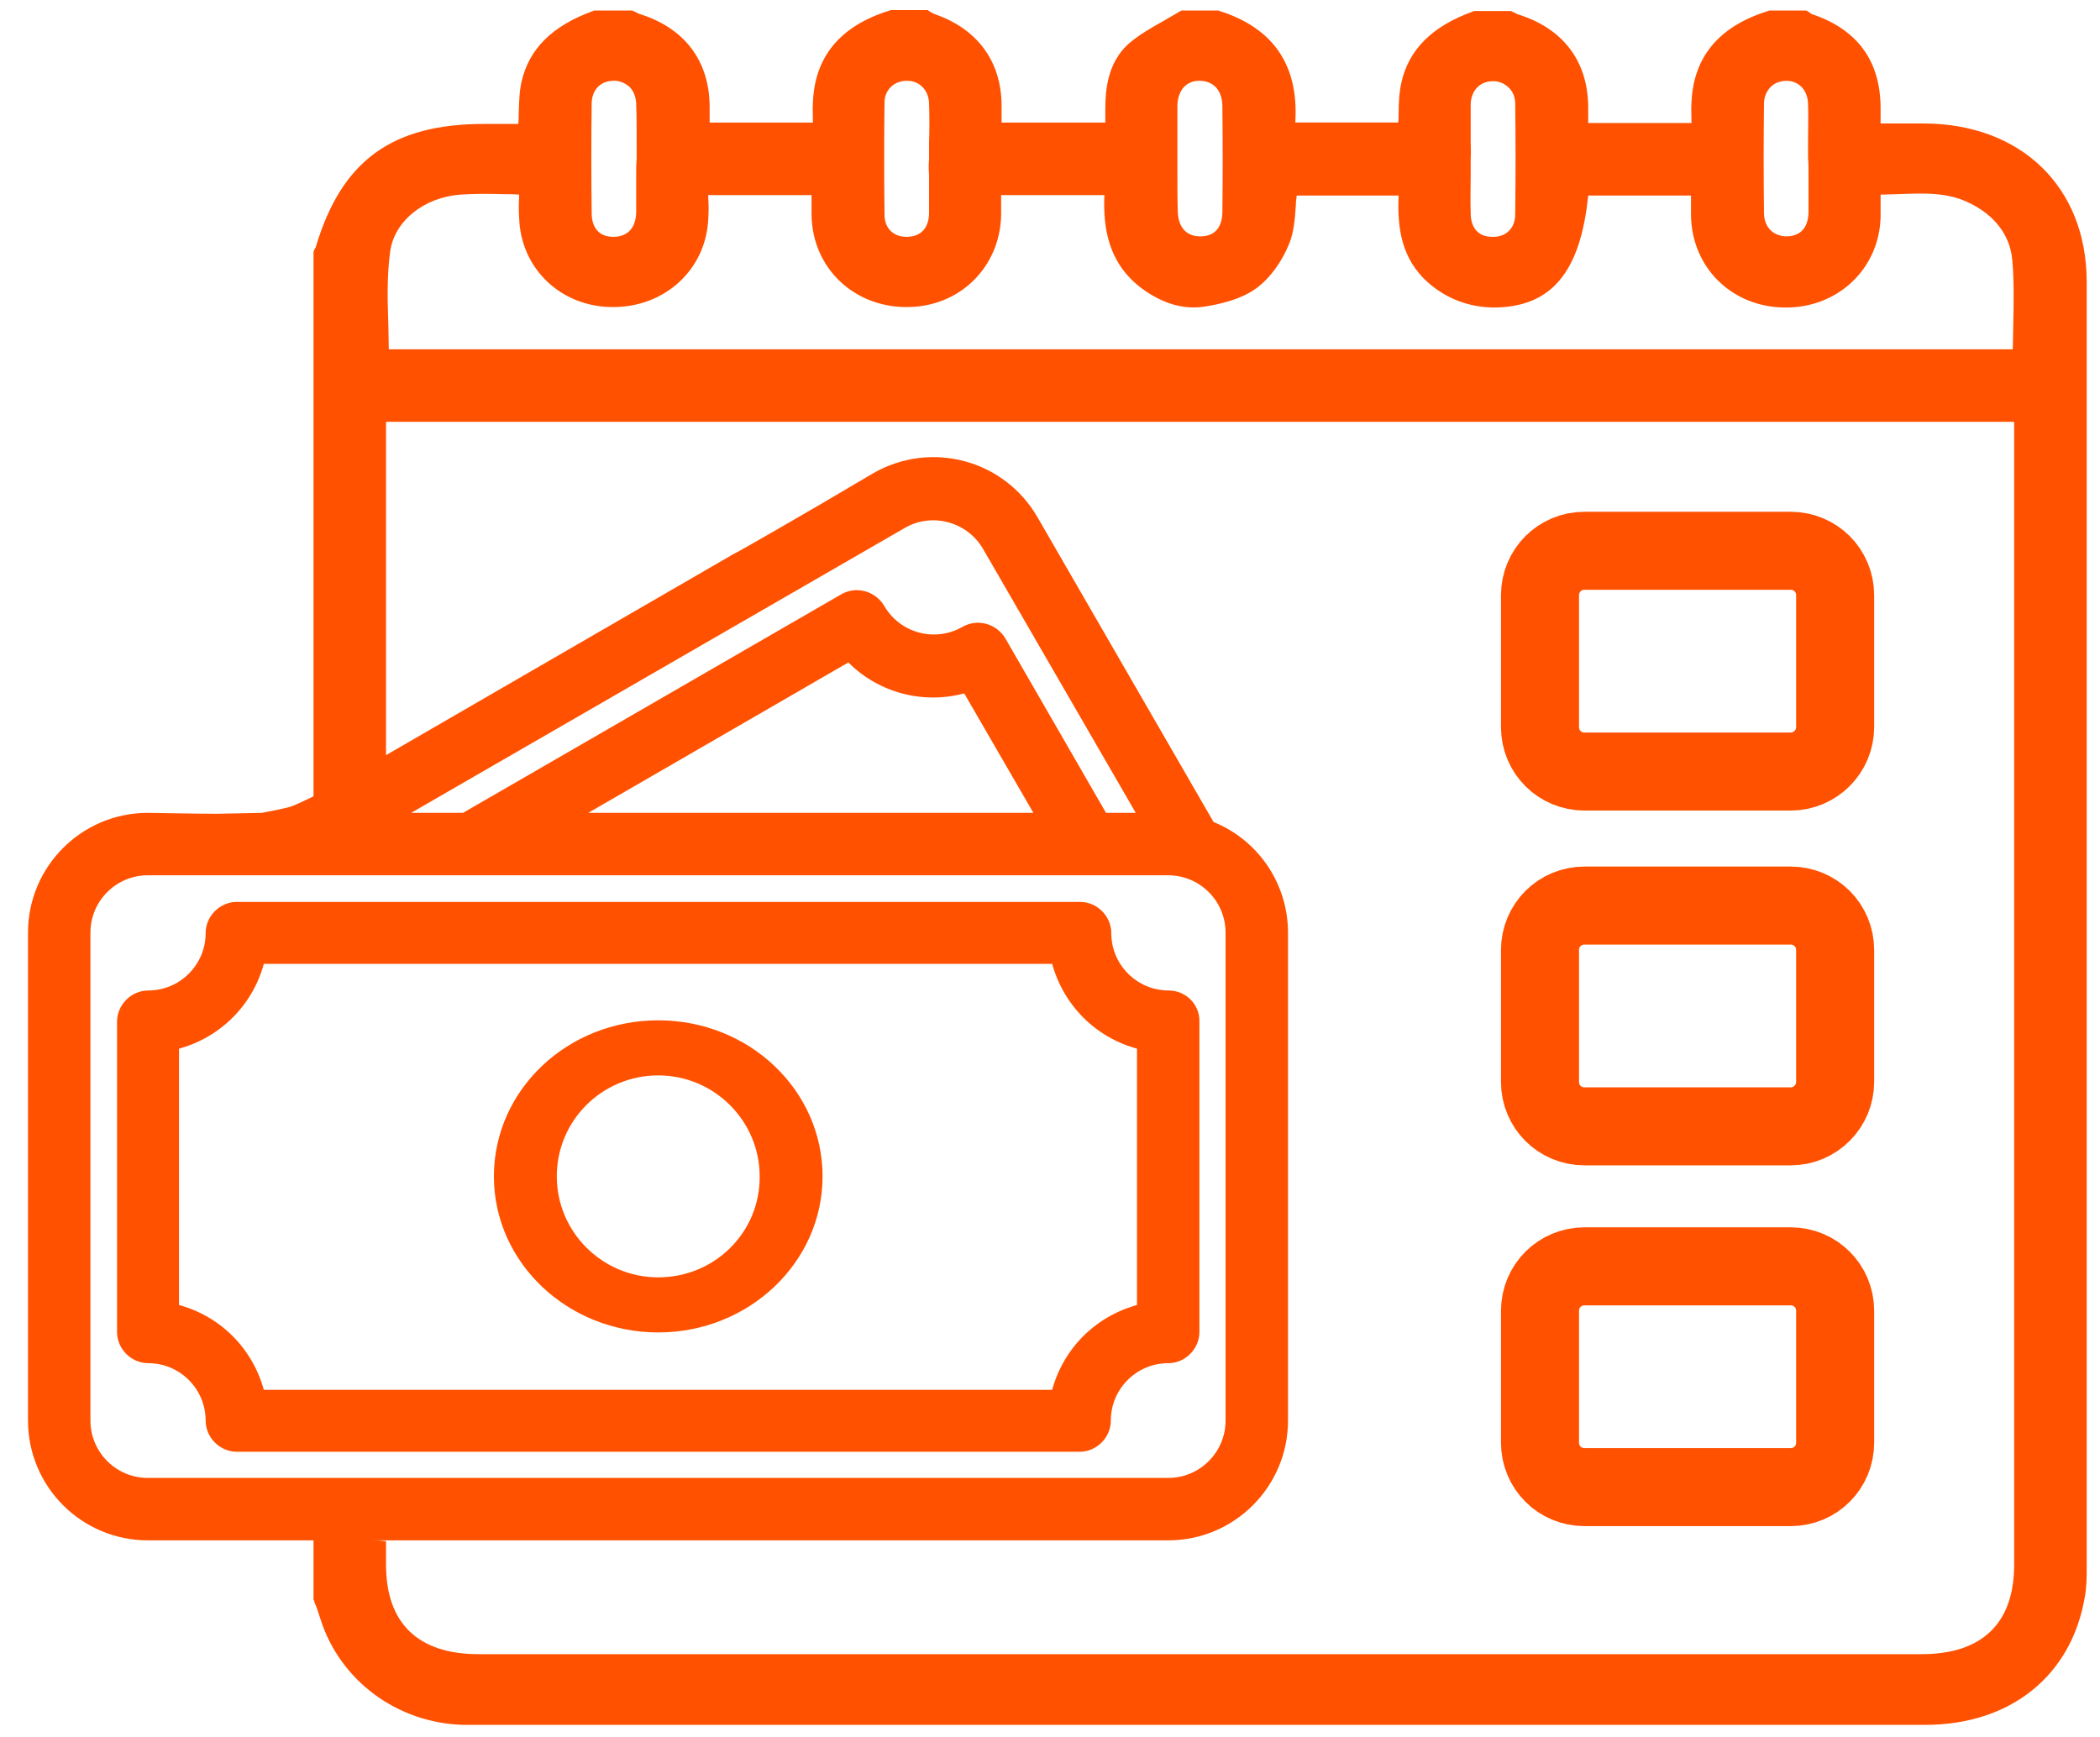
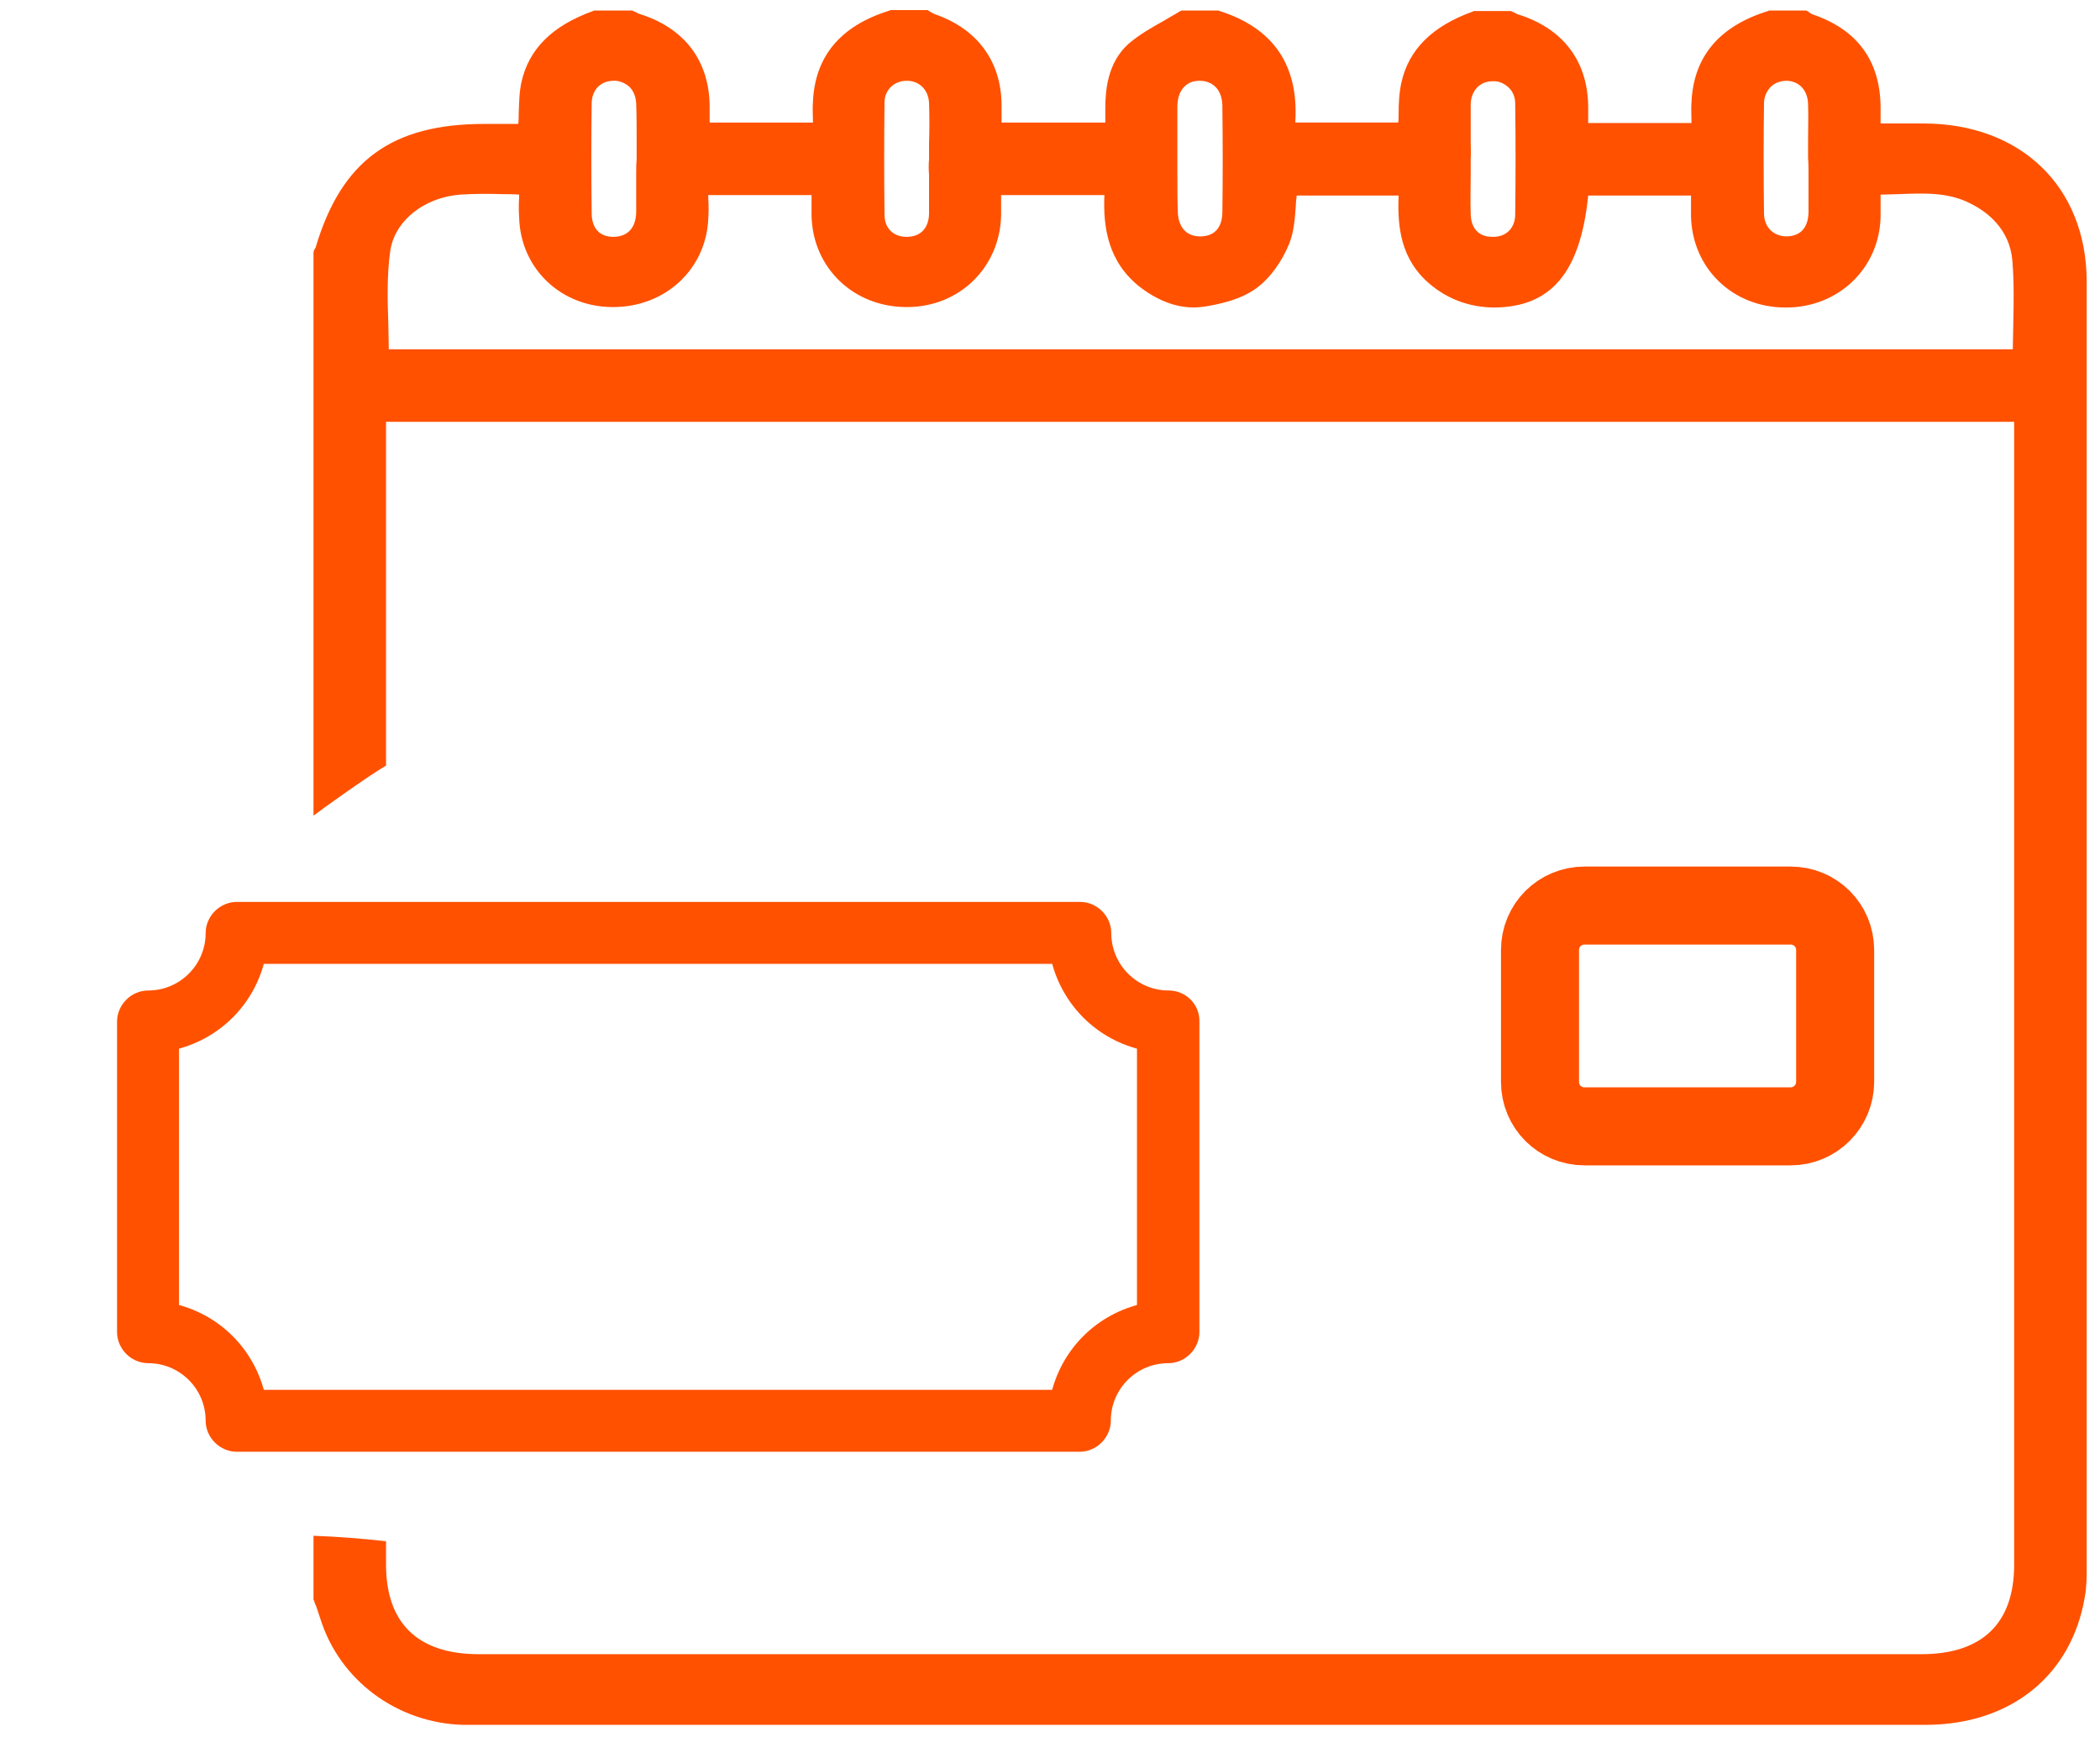
<svg xmlns="http://www.w3.org/2000/svg" version="1.1" id="Capa_1" x="0px" y="0px" viewBox="0 0 457.5 378.4" style="enable-background:new 0 0 457.5 378.4;" xml:space="preserve">
  <style type="text/css">
	.st0{fill:#FF5100;stroke:#FF5100;stroke-width:4;stroke-miterlimit:10;}
	.st1{fill:#FF5100;}
	.st2{fill:none;stroke:#FF5100;stroke-width:17;stroke-miterlimit:10;}
</style>
  <g id="cash_00000165227372247044970060000013766884843638000027_">
-     <path class="st0" d="M143.4,224.3c-18.7,0-33.8,14.3-33.8,32s15.2,32,33.8,32s33.8-14.3,33.8-32S162.1,224.3,143.4,224.3z    M143.4,280.3c-13.3,0-24.1-10.8-24.1-24c0-13.3,10.8-24,24.1-24s24.1,10.8,24.1,24C167.6,269.6,156.8,280.3,143.4,280.3z" />
-     <path class="st0" d="M263,180.7l-38.7-67c-6.7-11.6-21.4-15.5-33-8.9c-0.5,0.3-11.2,6.6-11.2,6.6s-17.5,10.2-19.4,11.1l-89.5,51.8   c0,0-5.4,2.7-7.1,3.3c-1.9,0.6-6.9,1.5-6.9,1.5s-9.6,0.2-10.1,0.2c-4.1,0-13.9-0.2-14.9-0.2c-13.3,0-24.1,10.8-24.1,24.1v106.3   c0,13.3,10.8,24.1,24.1,24.1h222.3c13.3,0,24.1-10.8,24.1-24.1V203.2C278.6,193.2,272.4,184.2,263,180.7z M196.1,113.3   c6.9-4,15.8-1.6,19.8,5.3l35,60.5h-11.1l-22.5-39c-1.4-2.3-4.3-3.1-6.6-1.8c-7,4-15.8,1.6-19.8-5.3c-1.4-2.3-4.3-3.1-6.6-1.8   l-82.9,47.9H82.1L196.1,113.3z M228.6,179.1H120.7l64.5-37.3c6.4,7.3,16.6,10,25.8,6.9L228.6,179.1z M269,309.5   c0,8-6.5,14.5-14.5,14.5H32.2c-8,0-14.5-6.5-14.5-14.5V203.2c0-8,6.5-14.5,14.5-14.5h222.3c8,0,14.5,6.5,14.5,14.5V309.5z" />
    <path class="st0" d="M254.6,217.8c-8,0-14.5-6.5-14.5-14.5c0-2.6-2.2-4.8-4.8-4.8H51.6c-2.6,0-4.8,2.2-4.8,4.8   c0,8-6.5,14.5-14.5,14.5c-2.6,0-4.8,2.2-4.8,4.8v67.6c0,2.6,2.2,4.8,4.8,4.8c8,0,14.5,6.5,14.5,14.5c0,2.6,2.2,4.8,4.8,4.8h183.6   c2.6,0,4.8-2.2,4.8-4.8c0-8,6.5-14.5,14.5-14.5c2.6,0,4.8-2.2,4.8-4.8v-67.6C259.4,219.9,257.2,217.8,254.6,217.8z M249.7,285.9   c-9.5,2-16.9,9.3-18.9,18.9H55.9c-2-9.5-9.3-16.9-18.9-18.9v-59c9.5-2,16.9-9.3,18.9-18.9h174.9c2,9.5,9.3,16.9,18.9,18.9   L249.7,285.9L249.7,285.9z" />
  </g>
  <g>
    <path class="st1" d="M419.2,26.9h-9.5v-3.6c-0.1-10.1-5.1-16.9-14.9-20.2c-0.1,0-0.3-0.2-0.5-0.3c-0.1-0.1-0.3-0.2-0.4-0.3   l-0.4-0.2h-8.1l-0.2,0.1c-10.7,3.3-16.3,10-16.7,20c-0.1,1.3,0,2.6,0,4v0.4H346v-3.6c-0.1-10-5.6-17.1-15.4-20.1   c-0.2-0.1-0.4-0.2-0.6-0.3c-0.2-0.1-0.3-0.2-0.5-0.2l-0.3-0.2h-8.1l-0.2,0.1c-8.9,3.2-14,8.3-15.6,15.5c-0.5,2.3-0.6,4.5-0.6,6.9   c0,0.6,0,1.2-0.1,1.8h-22.4v-0.3c0.7-12.2-4.8-20.3-16.5-24l-0.2-0.1h-8.1L257,2.5c-1.1,0.7-2.3,1.3-3.4,2   c-2.7,1.5-5.5,3.1-7.8,5.1c-4.5,4.1-5,10-5,14.1v3h-22.6v-3.9c-0.1-9.5-5.3-16.5-14.5-19.7c-0.3-0.1-0.5-0.2-0.8-0.4   c-0.2-0.1-0.4-0.2-0.5-0.3l-0.3-0.2H194l-0.2,0.1c-10.7,3.3-16.3,10-16.7,20c-0.1,1.3,0,2.6,0,4v0.4h-22.5v-3.6   C154.5,13.1,149,6,139.2,3c-0.2-0.1-0.4-0.2-0.6-0.3c-0.2-0.1-0.3-0.2-0.5-0.2l-0.3-0.2h-8.4l-0.2,0.1c-8.9,3.2-14,8.3-15.6,15.5   c-0.5,2.3-0.5,4.5-0.6,7c0,0.7,0,1.4-0.1,2.1h-7.4c-20.1,0-31.1,8-36.7,26.8c0,0.1-0.1,0.2-0.2,0.4c-0.1,0.1-0.1,0.2-0.2,0.4   l-0.1,0.3v122.8c1.3-1,11.7-8.5,15.8-10.9V91.9h354.7v249c0,12.8-7,19.5-20.2,19.5H104.3c-13.2,0-20.2-6.7-20.2-19.5v-5.1   c-5.3-0.6-10.5-1-15.8-1.2v13.9l0.1,0.2c0.1,0.4,0.3,0.9,0.5,1.3c0.3,0.9,0.6,1.8,0.9,2.7c4.2,13.4,16.7,22.7,31.1,23.1h318.5   c18.6,0,31.9-10.7,34.8-27.9c0.4-2.2,0.4-4.4,0.4-6.4V61.2C454.5,40.7,440.3,27,419.2,26.9z M384.3,22.5c0-1.4,0.6-2.7,1.5-3.6   c0.9-0.9,2.2-1.3,3.5-1.3c2.7,0.1,4.5,2.1,4.6,5c0.1,2.7,0,5.5,0,8.2v3.6c0.1,1.3,0.1,2.4,0.1,3.5v8.4c-0.1,3.3-1.7,5.1-4.7,5.2   c-2.9,0-4.9-1.9-5-4.9C384.2,38.3,384.2,30.2,384.3,22.5z M320.4,38.2v-3.6c0.1-1.3,0-2.6,0-3.8v-8.1c0.1-2.9,1.9-4.9,4.6-5   c1.4-0.1,2.6,0.4,3.6,1.3c1,0.9,1.5,2.2,1.5,3.6c0.1,7.6,0.1,15.7,0,24.1c0,3-2,5-5,4.9c-3,0-4.7-1.9-4.7-5.2   C320.3,43.7,320.4,40.9,320.4,38.2z M256.5,23c0.1-3.4,2-5.5,5-5.4c2.9,0.1,4.7,2.1,4.8,5.3c0.1,8.3,0.1,16,0,23.5   c-0.1,3.3-1.8,5.1-4.8,5.1s-4.7-1.9-4.9-5.1c-0.1-2.8-0.1-5.7-0.1-8.5V23z M192.7,22.3c0-2.7,2.1-4.7,4.8-4.7c0,0,0,0,0.1,0   c2.7,0,4.7,2,4.8,4.9c0.1,2.8,0.1,5.7,0,8.5v3.7c-0.1,1.1-0.1,2.2,0,3.4v8.5c-0.1,3.2-1.9,5-4.9,5c-2.9,0-4.8-1.9-4.8-4.8   C192.6,38.4,192.6,30.2,192.7,22.3z M128.9,22.6c0-2.9,1.8-4.9,4.6-5c1.3-0.1,2.5,0.4,3.5,1.2c1,0.9,1.5,2.2,1.6,3.7   c0.1,2.8,0.1,5.7,0.1,8.5v3.7c-0.1,1.1-0.1,2.1-0.1,3.2v8.4c-0.1,3.4-1.9,5.3-5,5.3c-3,0-4.7-1.9-4.7-5.2   C128.8,38,128.8,30.2,128.9,22.6z M438.6,71.1c0,1.7-0.1,3.4-0.1,5H84.7c0-1.9-0.1-3.8-0.1-5.6c-0.2-5.2-0.3-10.6,0.4-15.7   c0.9-6.6,7.3-11.8,15.3-12.4c3-0.2,6.2-0.2,9.4-0.1c1.1,0,2.2,0,3.4,0.1V43c-0.1,1.5-0.1,2.9,0,4.4c0.3,11.1,9.1,19.5,20.4,19.5   h0.1c11.3,0,20.2-8.2,20.7-19.2c0.1-1.5,0.1-3,0-4.5v-0.7h22.5v4.4c0.2,11.4,9.1,20,20.7,20h0.1c11.4,0,20.2-8.6,20.5-19.9v-4.5   h22.5c-0.3,7.1,0.8,14.8,8.1,20.3c4.6,3.4,9.2,4.7,13.7,4c3.2-0.5,7.9-1.5,11.3-4c3-2.2,5.6-5.8,7.2-9.8c1-2.5,1.2-5.4,1.4-8.1   c0-0.7,0.1-1.5,0.2-2.3h22.2c-0.3,6.9,0.5,13.9,6.7,19.2c4,3.4,8.7,5.1,13.9,5.2c12.6,0,19-7.6,20.7-24.4h22.4v4.6   C368.7,58.5,377.5,67,389,67c0,0,0,0,0.1,0c11.4,0,20.3-8.5,20.6-19.7v-4.9c1.3,0,2.6-0.1,3.8-0.1c5.5-0.2,10.8-0.5,15.7,2   c3.9,1.9,8.6,5.7,9.2,12.4C438.8,61.4,438.7,66.1,438.6,71.1z" />
  </g>
-   <path class="st2" d="M390.1,168.1h-44.9c-5.4,0-9.7-4.3-9.7-9.7v-28.7c0-5.4,4.3-9.7,9.7-9.7h44.9c5.4,0,9.7,4.3,9.7,9.7v28.7  C399.8,163.7,395.5,168.1,390.1,168.1z" />
  <path class="st2" d="M390.1,245.4h-44.9c-5.4,0-9.7-4.3-9.7-9.7v-28.7c0-5.4,4.3-9.7,9.7-9.7h44.9c5.4,0,9.7,4.3,9.7,9.7v28.7  C399.8,241,395.5,245.4,390.1,245.4z" />
-   <path class="st2" d="M390.1,324h-44.9c-5.4,0-9.7-4.3-9.7-9.7v-28.7c0-5.4,4.3-9.7,9.7-9.7h44.9c5.4,0,9.7,4.3,9.7,9.7v28.7  C399.8,319.7,395.5,324,390.1,324z" />
</svg>